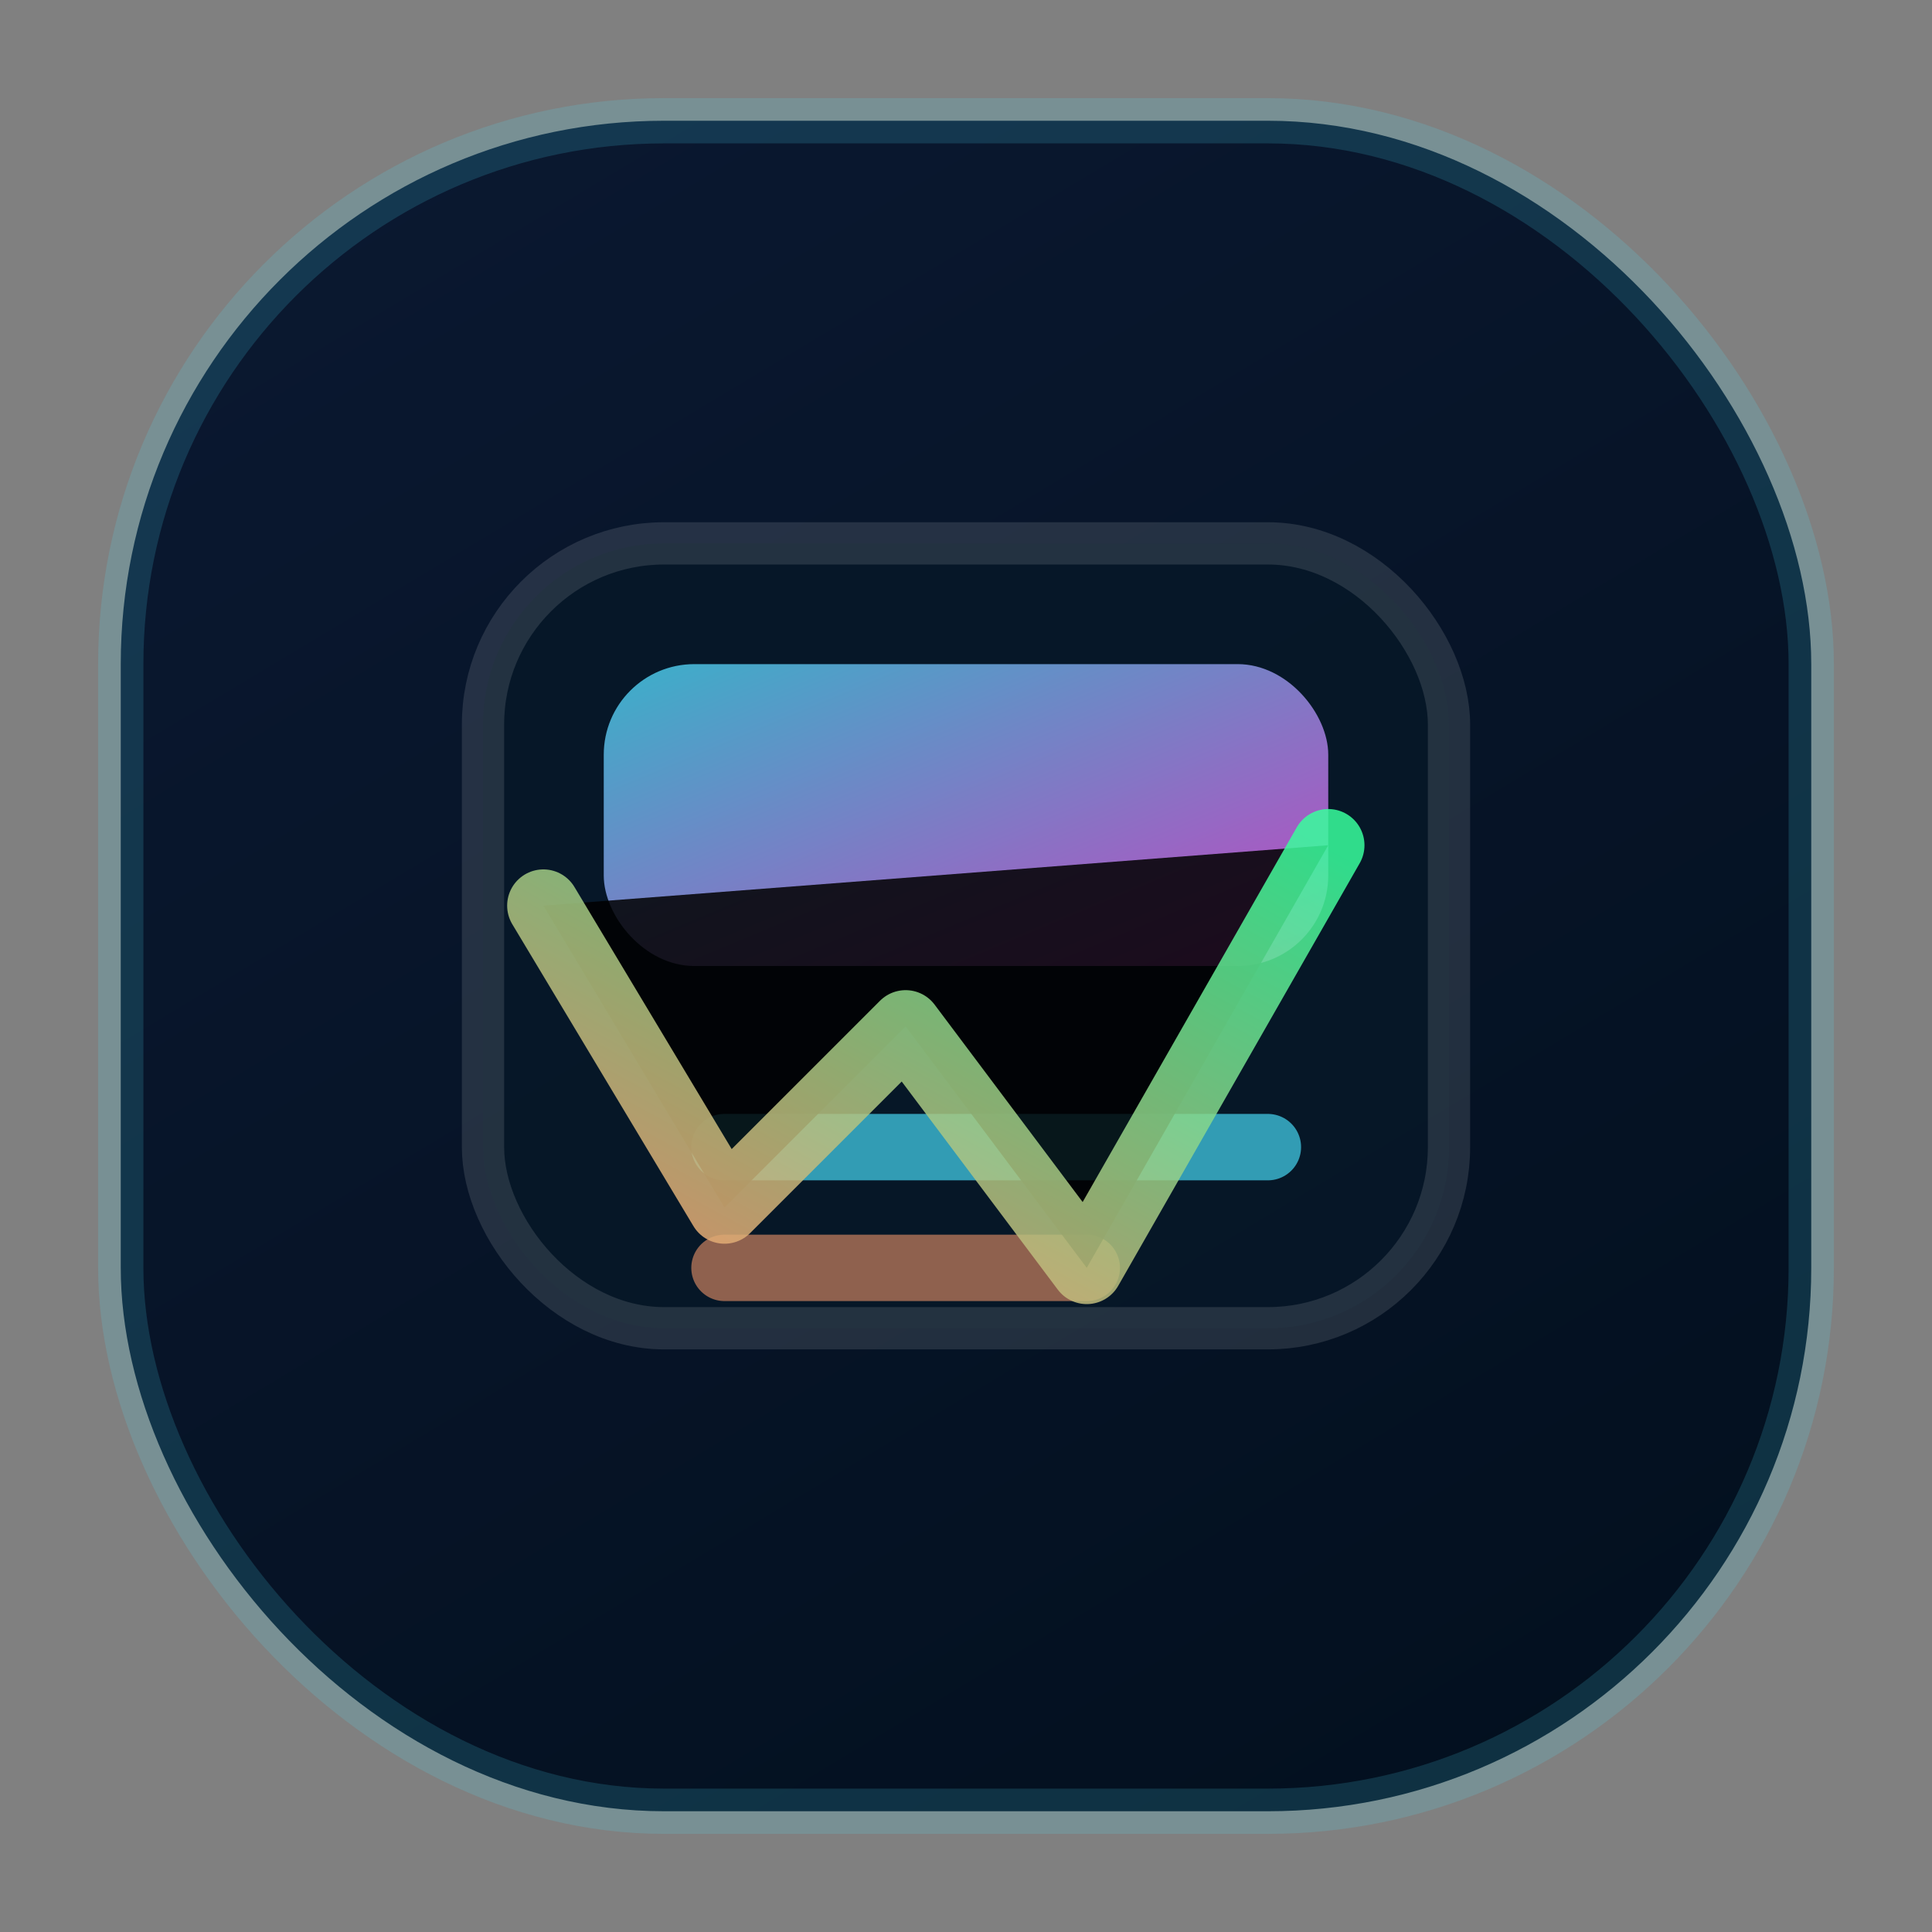
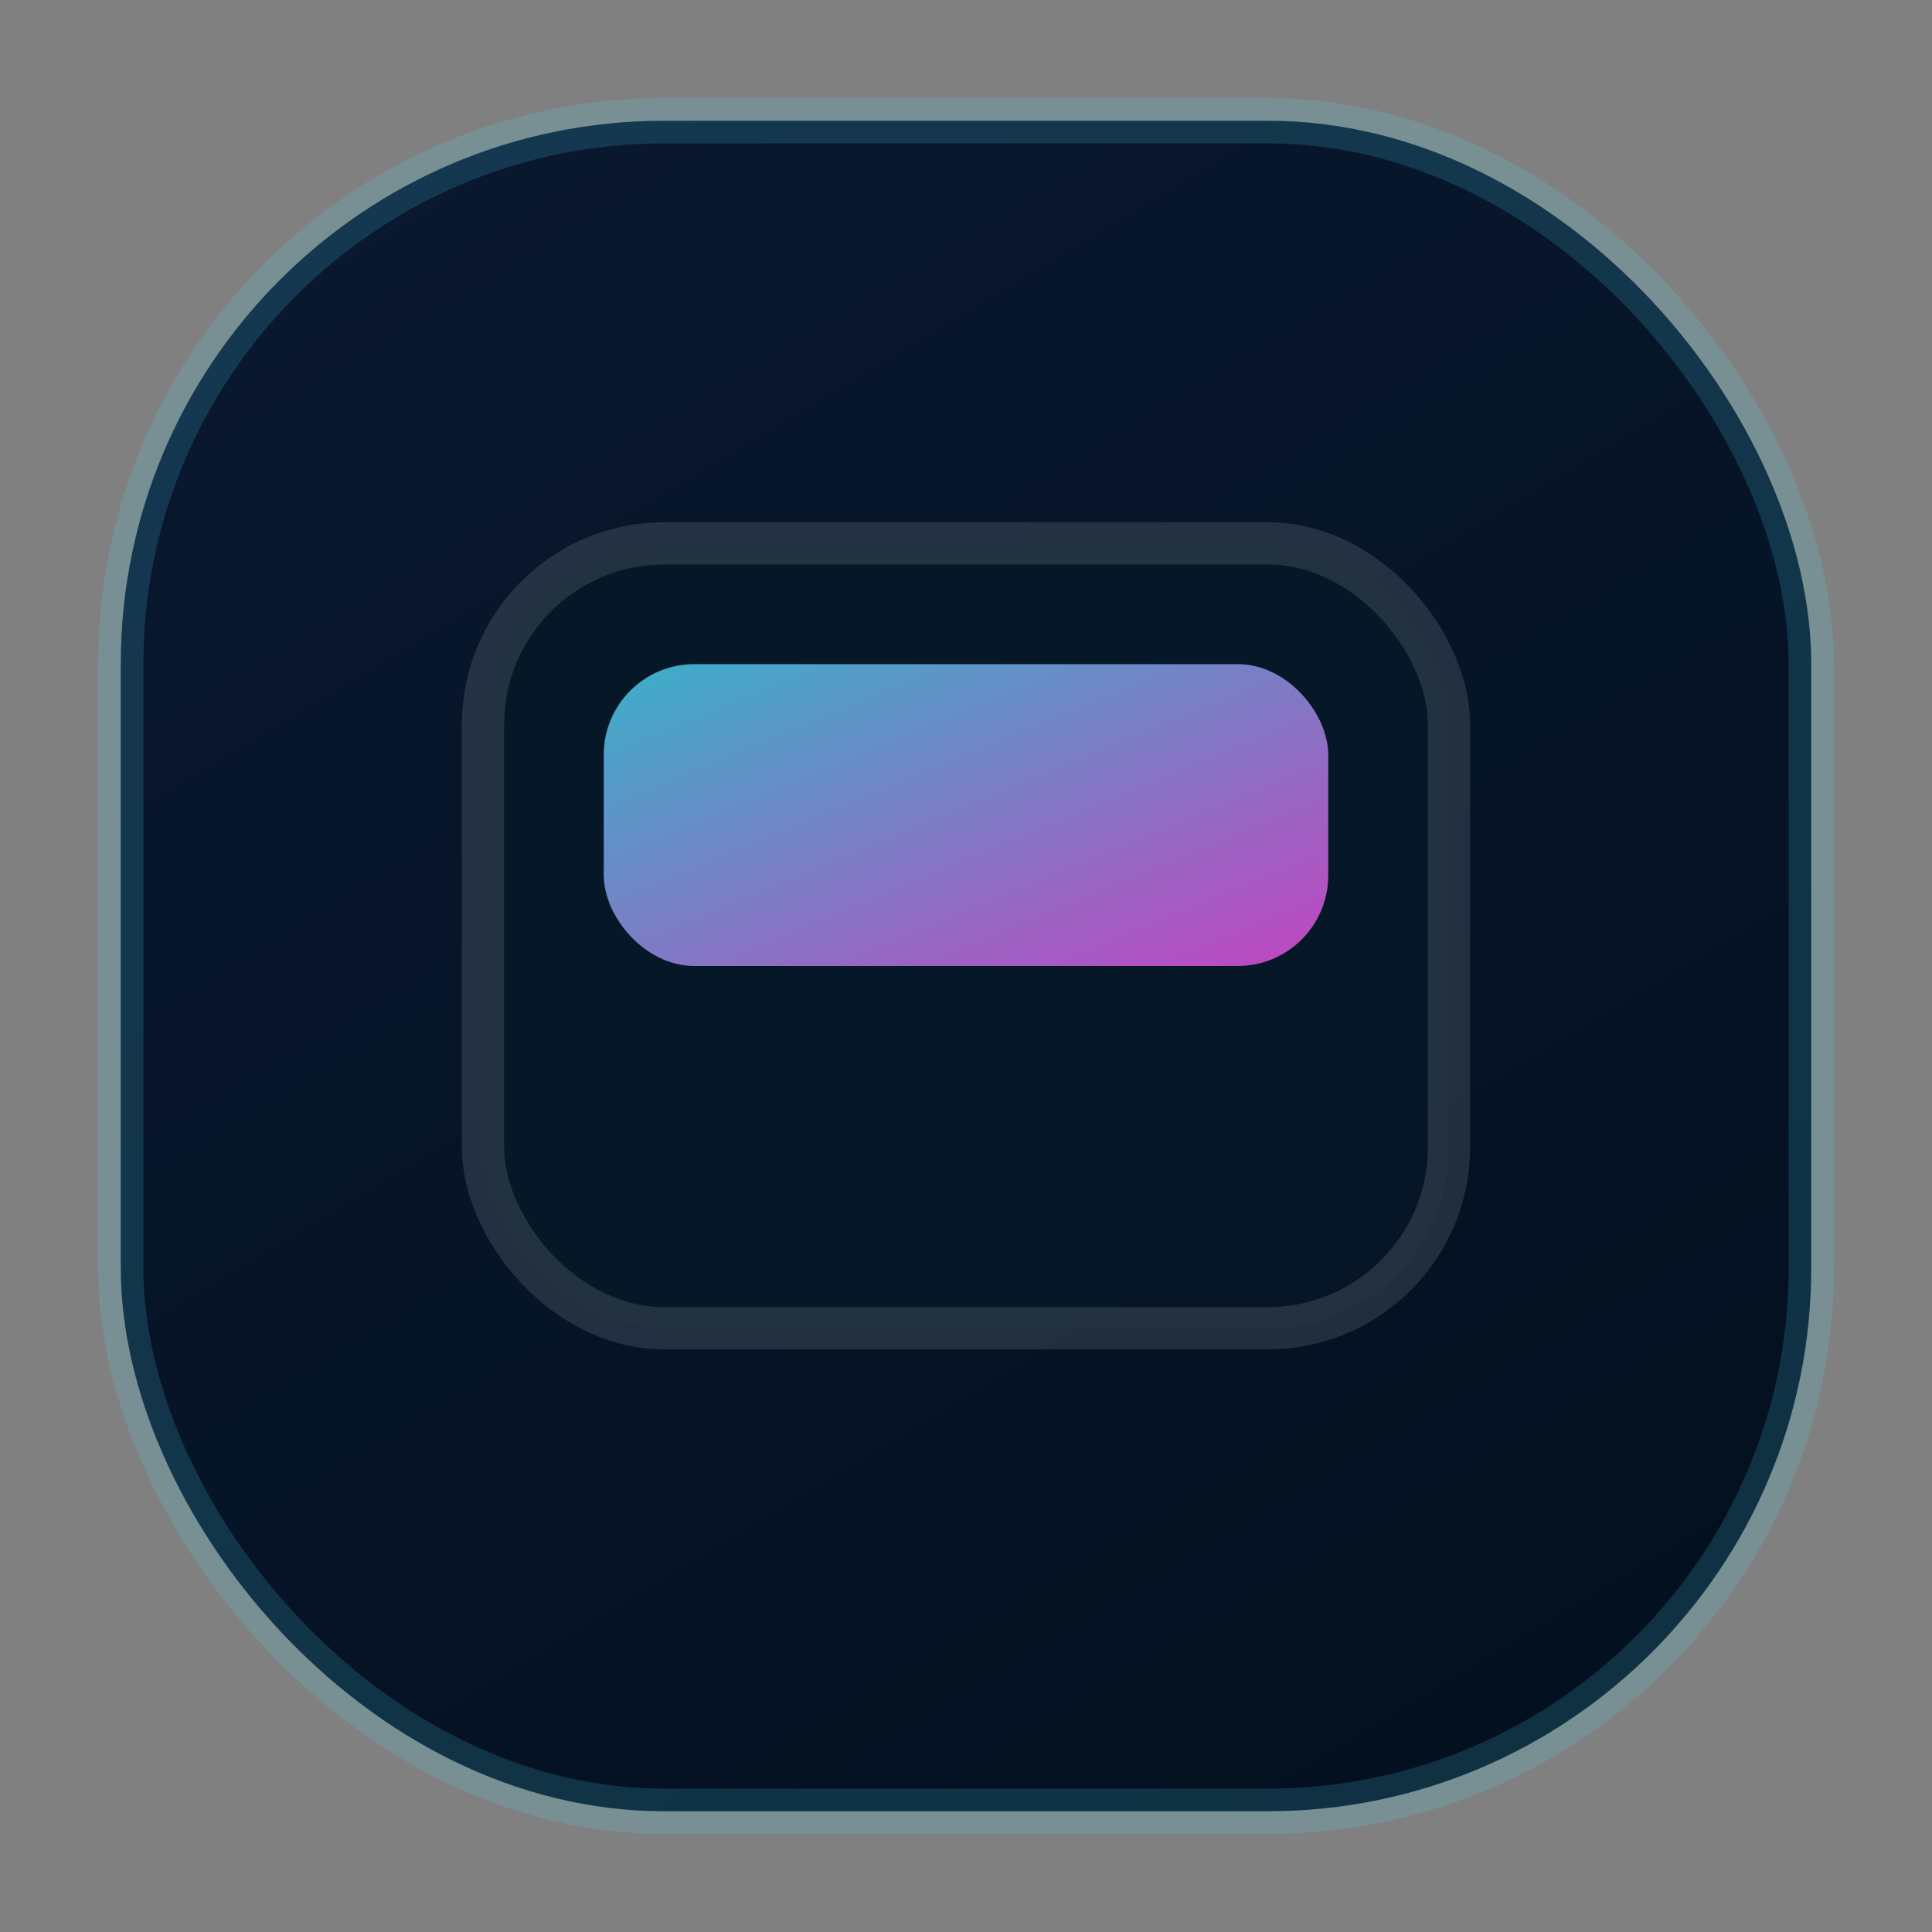
<svg xmlns="http://www.w3.org/2000/svg" width="64" height="64" viewBox="0 0 64 64" role="img" aria-label="Reports hub icon">
  <rect x="0" y="0" width="64" height="64" fill="#808080" stroke="none" />
  <defs>
    <linearGradient id="reports-bg" x1="0.2" y1="0" x2="0.8" y2="1">
      <stop offset="0" stop-color="#0a1830" />
      <stop offset="1" stop-color="#03101f" />
    </linearGradient>
    <linearGradient id="reports-card" x1="0" y1="0" x2="1" y2="1">
      <stop offset="0" stop-color="#4be3ff" />
      <stop offset="1" stop-color="#ff55f4" />
    </linearGradient>
    <linearGradient id="reports-card-secondary" x1="1" y1="0" x2="0" y2="1">
      <stop offset="0" stop-color="#37ff9d" />
      <stop offset="1" stop-color="#ff9f6e" />
    </linearGradient>
  </defs>
  <rect x="4" y="4" width="56" height="56" rx="18" fill="url(#reports-bg)" stroke="rgba(75,227,255,0.16)" stroke-width="1.5" />
  <rect x="16" y="18" width="32" height="26" rx="6" fill="rgba(6,24,40,0.86)" stroke="rgba(255,255,255,0.12)" stroke-width="1.4" />
  <rect x="20" y="22" width="24" height="10" rx="3" fill="url(#reports-card)" opacity="0.75" />
-   <path d="M24 38h18" stroke="#4be3ff" stroke-width="2.2" stroke-linecap="round" opacity="0.65" />
-   <path d="M24 42h12" stroke="#ff9f6e" stroke-width="2.2" stroke-linecap="round" opacity="0.55" />
-   <path d="M18 30l6 10 6-6 6 8 8-14" stroke="url(#reports-card-secondary)" stroke-width="2.4" stroke-linecap="round" stroke-linejoin="round" opacity="0.85" />
</svg>